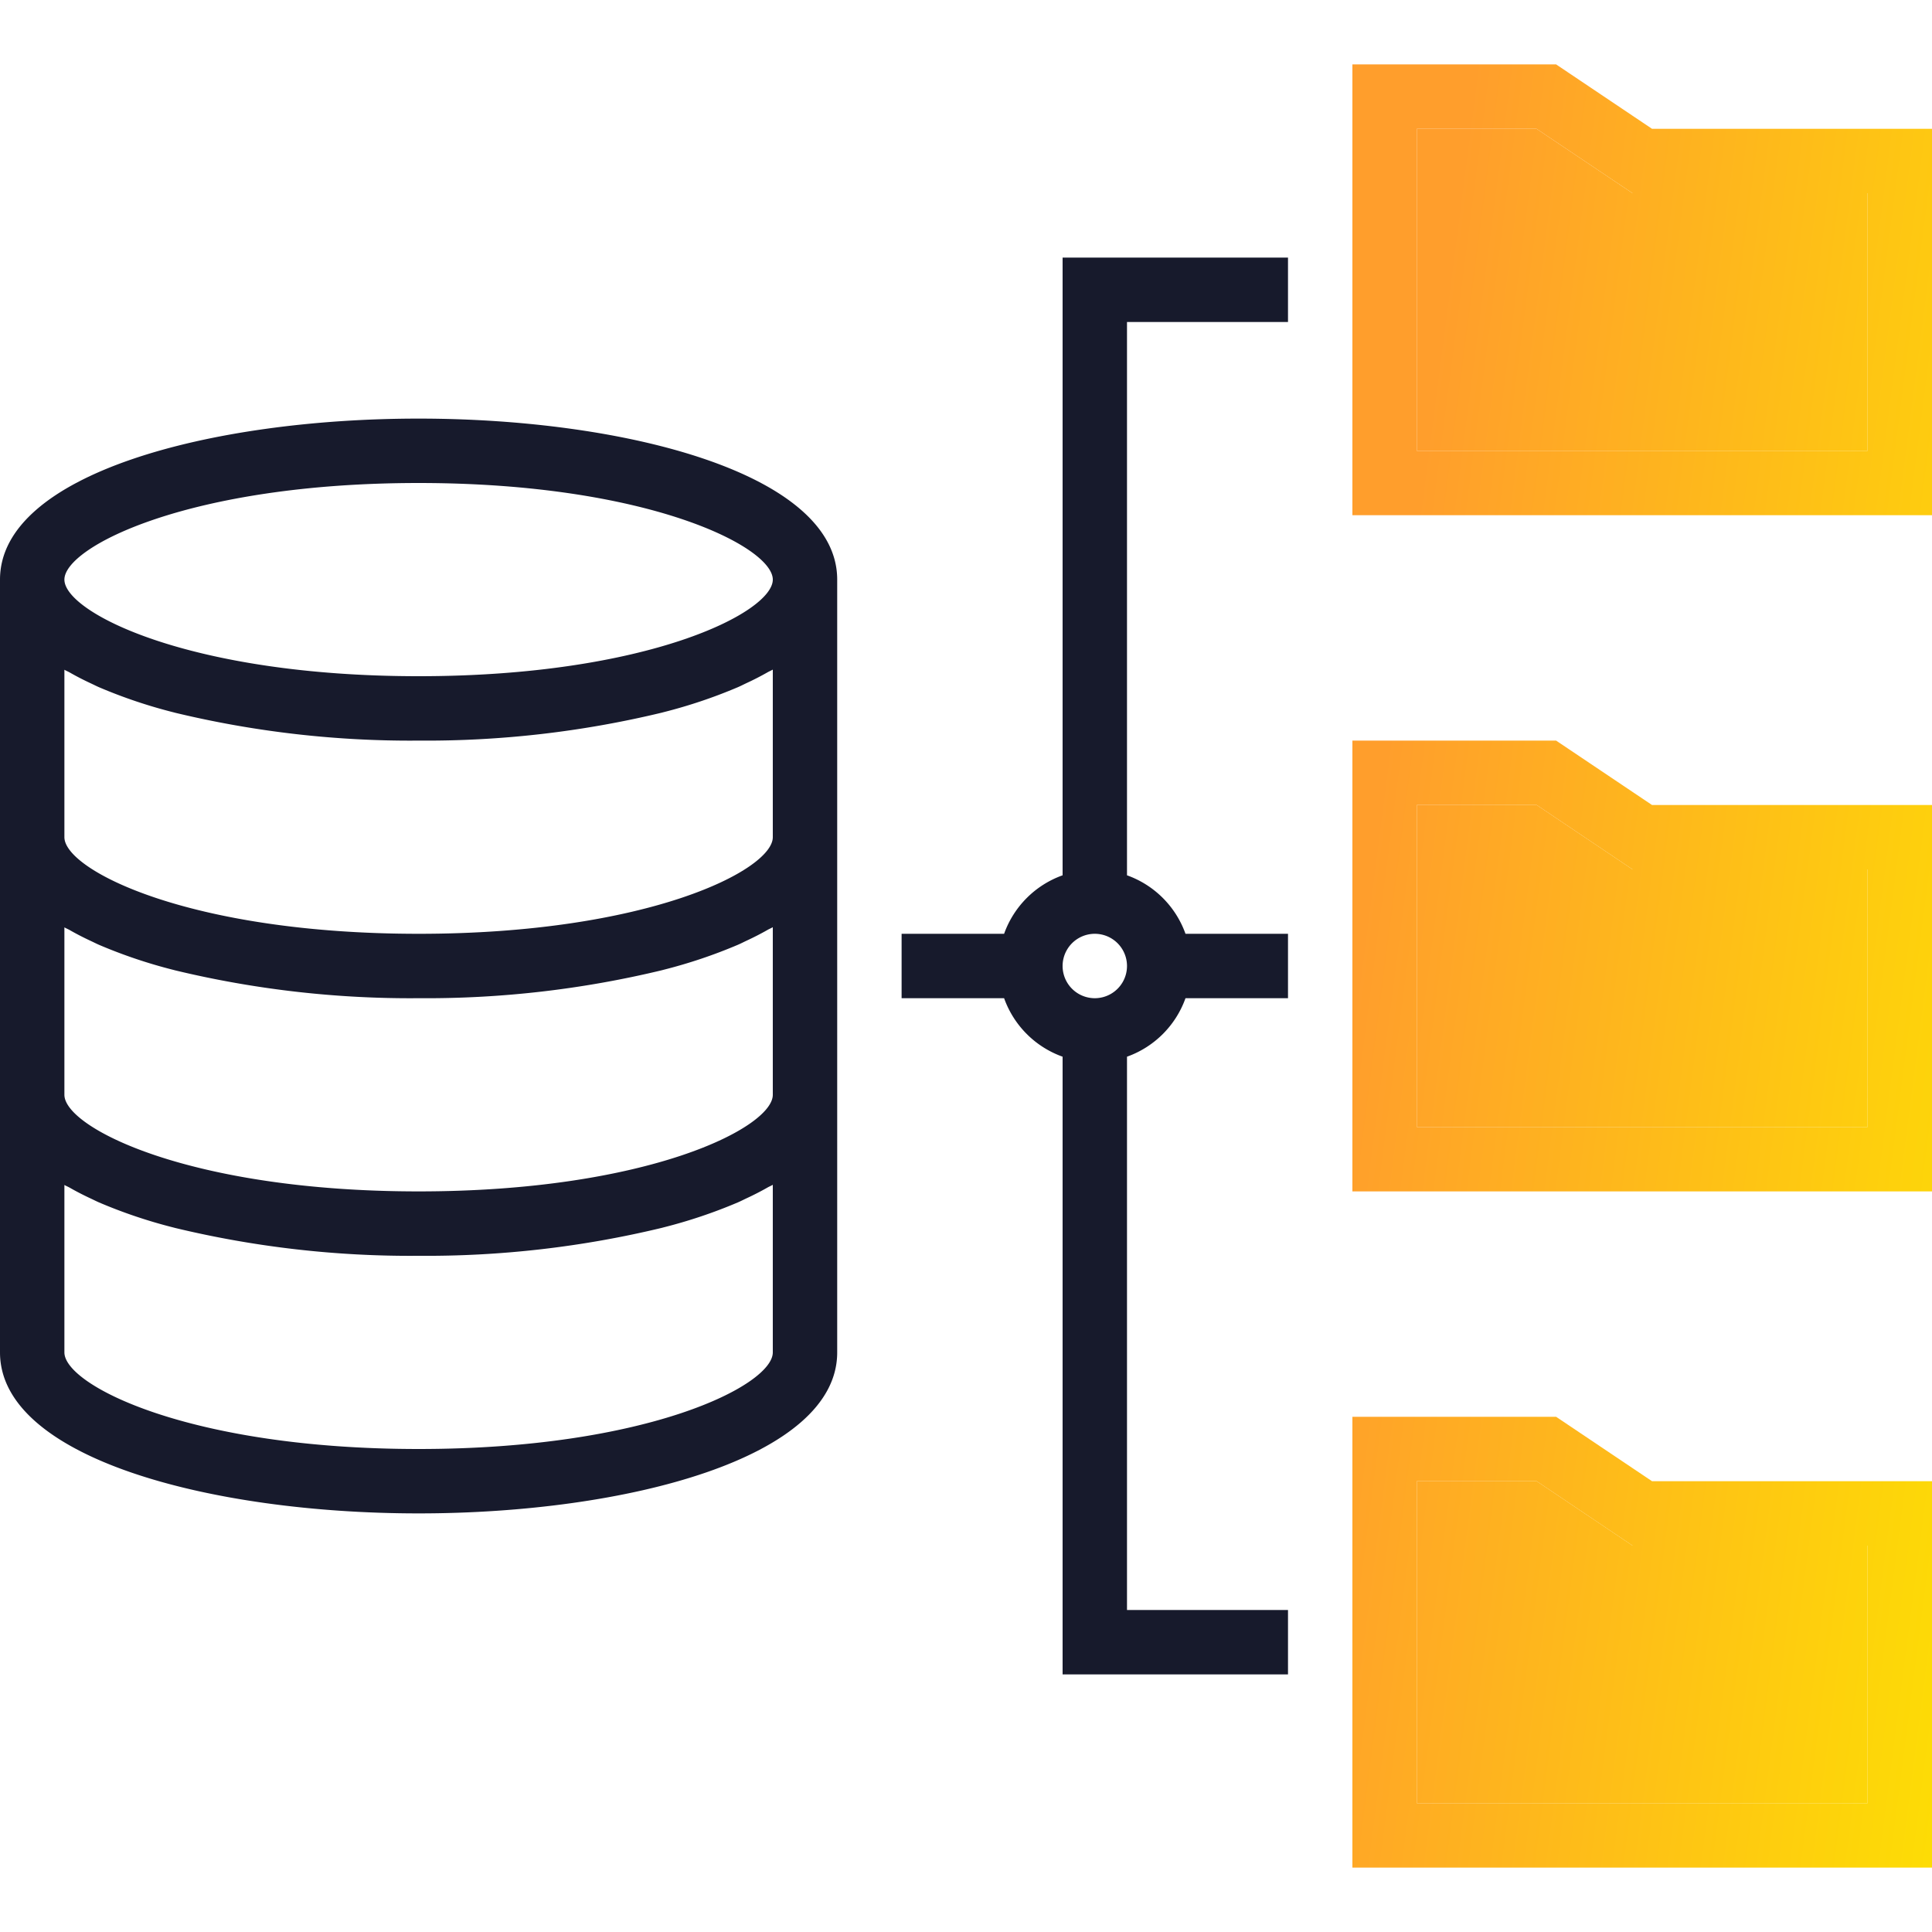
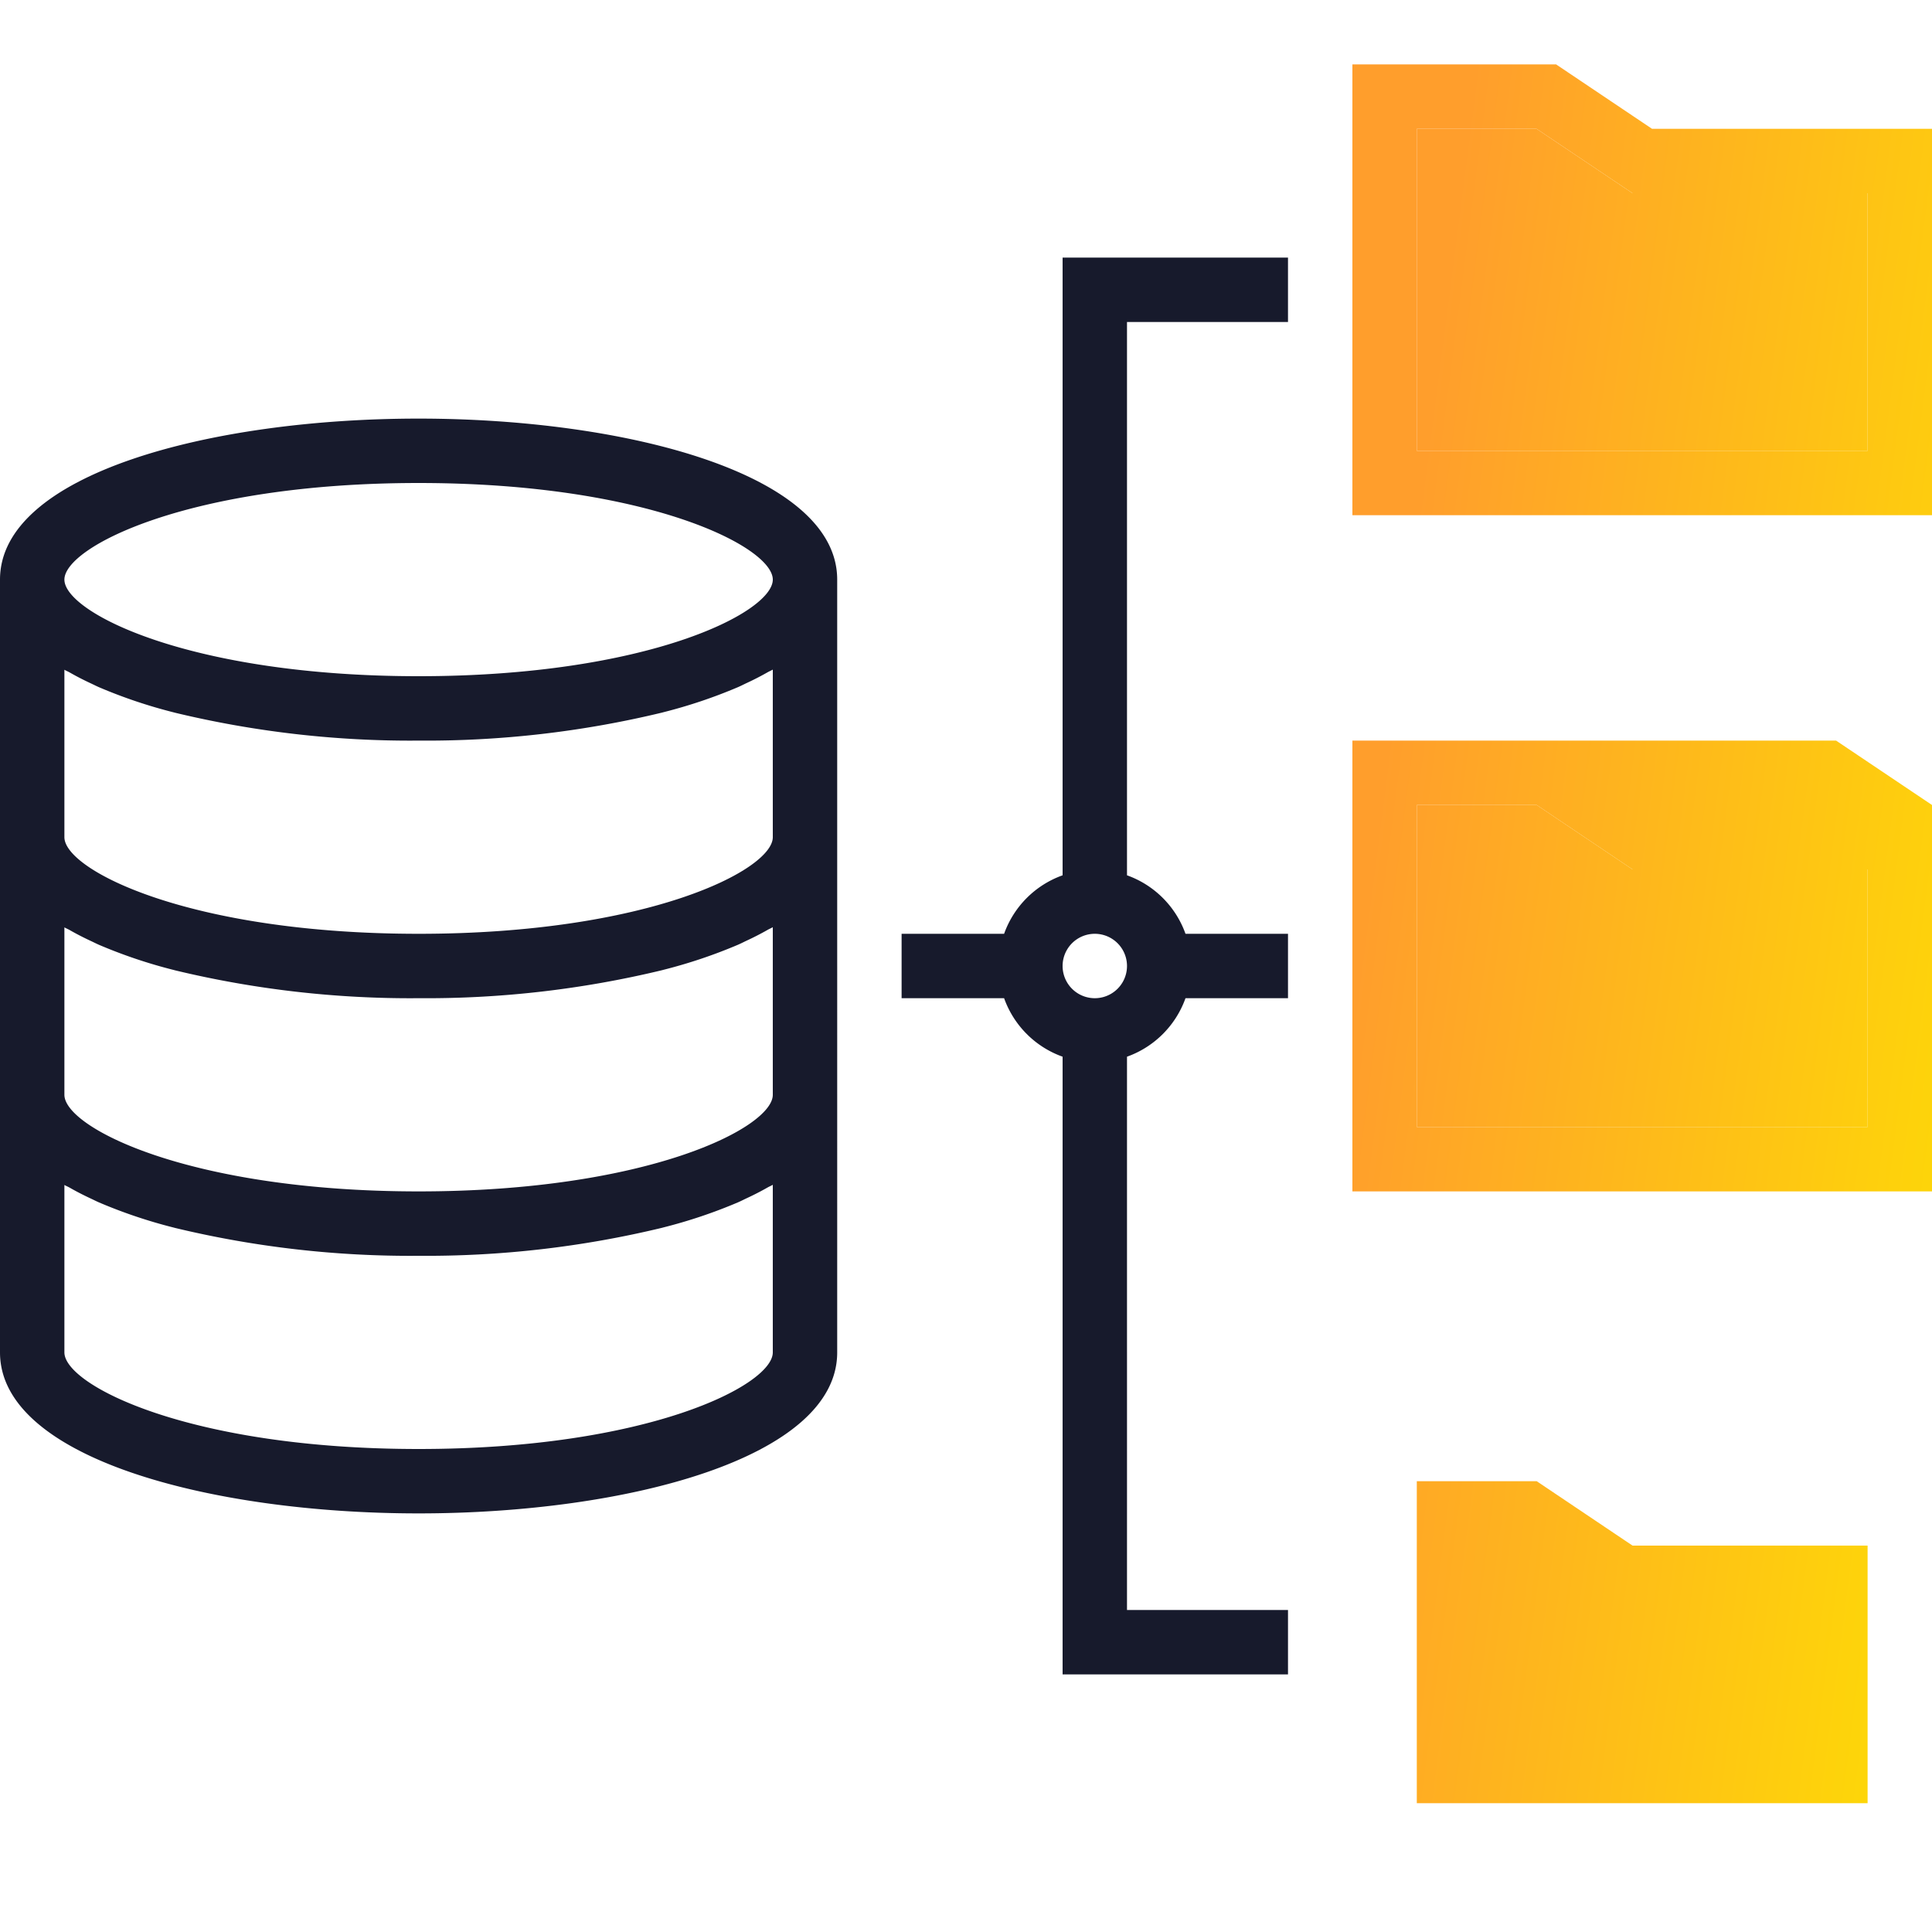
<svg xmlns="http://www.w3.org/2000/svg" width="72" height="72" viewBox="0 0 72 72" fill="none">
  <path d="M61.566 4.8l-3.574-2.4H50.4v16.8H72V4.8H61.566zm8.034 12H52.8v-12h4.462l3.578 2.4h8.76v9.6z" fill="url(#paint0_linear)" />
-   <path d="M57.992 27.6H50.4v16.8H72V30H61.566l-3.574-2.4zM69.6 42H52.8V30h4.468l3.572 2.4h8.76V42z" fill="url(#paint1_linear)" />
-   <path d="M57.992 52.8H50.4v16.8H72V55.2H61.566l-3.574-2.4zM69.6 67.2H52.8v-12h4.468l3.572 2.4h8.76v9.6z" fill="url(#paint2_linear)" />
+   <path d="M57.992 27.6H50.4v16.8H72V30l-3.574-2.4zM69.6 42H52.8V30h4.468l3.572 2.4h8.76V42z" fill="url(#paint1_linear)" />
  <path d="M69.6 67.2H52.8v-12h4.468l3.572 2.4h8.76v9.6z" fill="url(#paint3_linear)" />
  <path d="M69.6 42H52.8V30h4.468l3.572 2.4h8.76V42z" fill="url(#paint4_linear)" />
  <path d="M69.6 16.8H52.8v-12h4.462l3.578 2.4h8.76v9.6z" fill="url(#paint5_linear)" />
  <path d="M39.6 32.62a3.6 3.6 0 00-2.18 2.18H33.6v2.4h3.82a3.6 3.6 0 002.18 2.18V62.4H48V60h-6V39.38a3.6 3.6 0 002.18-2.18H48v-2.4h-3.82A3.6 3.6 0 0042 32.62V12h6V9.6h-8.4v23.02zm1.2 2.18a1.2 1.2 0 110 2.4 1.2 1.2 0 010-2.4zM15.6 15.6c-7.752 0-15.6 2.062-15.6 6v28.8c0 3.938 7.848 6 15.6 6s15.6-2.062 15.6-6V21.6c0-3.938-7.848-6-15.6-6zm13.2 34.8c0 1.223-4.66 3.6-13.2 3.6S2.4 51.623 2.4 50.4v-6.24c.06.036.134.065.196.1.253.145.52.282.804.414.098.046.192.094.295.139.904.385 1.837.699 2.791.938l.036.01A37.479 37.479 0 0015.6 46.8a37.477 37.477 0 009.078-1.045l.036-.01c.954-.24 1.887-.553 2.791-.938.103-.045.197-.093.295-.14.284-.131.551-.268.804-.412.062-.036.136-.065.196-.101V50.4zm0-9.6c0 1.223-4.66 3.6-13.2 3.6S2.4 42.023 2.4 40.8v-6.24c.06.036.134.065.196.1.253.145.52.282.804.414.098.046.192.094.295.139.904.385 1.837.699 2.791.938l.036.01A37.479 37.479 0 0015.6 37.2a37.477 37.477 0 009.078-1.045l.036-.01c.954-.24 1.887-.553 2.791-.938.103-.045.197-.093.295-.14.284-.131.551-.268.804-.412.062-.036.136-.065.196-.101V40.8zm0-9.6c0 1.223-4.66 3.6-13.2 3.6S2.4 32.423 2.4 31.2v-6.24c.06.036.134.065.196.1.253.145.52.282.804.414.098.046.192.094.295.139.904.385 1.837.699 2.791.938l.036.01A37.479 37.479 0 0015.6 27.6a37.477 37.477 0 009.078-1.045l.036-.01c.954-.24 1.887-.553 2.791-.938.103-.045.197-.093.295-.14.284-.131.551-.268.804-.412.062-.036.136-.065.196-.101V31.2zm-13.2-6c-8.54 0-13.2-2.377-13.2-3.6 0-1.223 4.66-3.6 13.2-3.6s13.2 2.377 13.2 3.6c0 1.223-4.66 3.6-13.2 3.6z" fill="#171A2C" />
  <defs>
    <linearGradient id="paint0_linear" x1="79.421" y1="36.546" x2="50.986" y2="32.871" gradientUnits="userSpaceOnUse">
      <stop stop-color="#FDE400" />
      <stop offset="1" stop-color="#FF9E2C" />
    </linearGradient>
    <linearGradient id="paint1_linear" x1="79.421" y1="36.546" x2="50.986" y2="32.871" gradientUnits="userSpaceOnUse">
      <stop stop-color="#FDE400" />
      <stop offset="1" stop-color="#FF9E2C" />
    </linearGradient>
    <linearGradient id="paint2_linear" x1="79.421" y1="36.546" x2="50.986" y2="32.871" gradientUnits="userSpaceOnUse">
      <stop stop-color="#FDE400" />
      <stop offset="1" stop-color="#FF9E2C" />
    </linearGradient>
    <linearGradient id="paint3_linear" x1="79.421" y1="36.546" x2="50.986" y2="32.871" gradientUnits="userSpaceOnUse">
      <stop stop-color="#FDE400" />
      <stop offset="1" stop-color="#FF9E2C" />
    </linearGradient>
    <linearGradient id="paint4_linear" x1="79.421" y1="36.546" x2="50.986" y2="32.871" gradientUnits="userSpaceOnUse">
      <stop stop-color="#FDE400" />
      <stop offset="1" stop-color="#FF9E2C" />
    </linearGradient>
    <linearGradient id="paint5_linear" x1="79.421" y1="36.546" x2="50.986" y2="32.871" gradientUnits="userSpaceOnUse">
      <stop stop-color="#FDE400" />
      <stop offset="1" stop-color="#FF9E2C" />
    </linearGradient>
  </defs>
</svg>